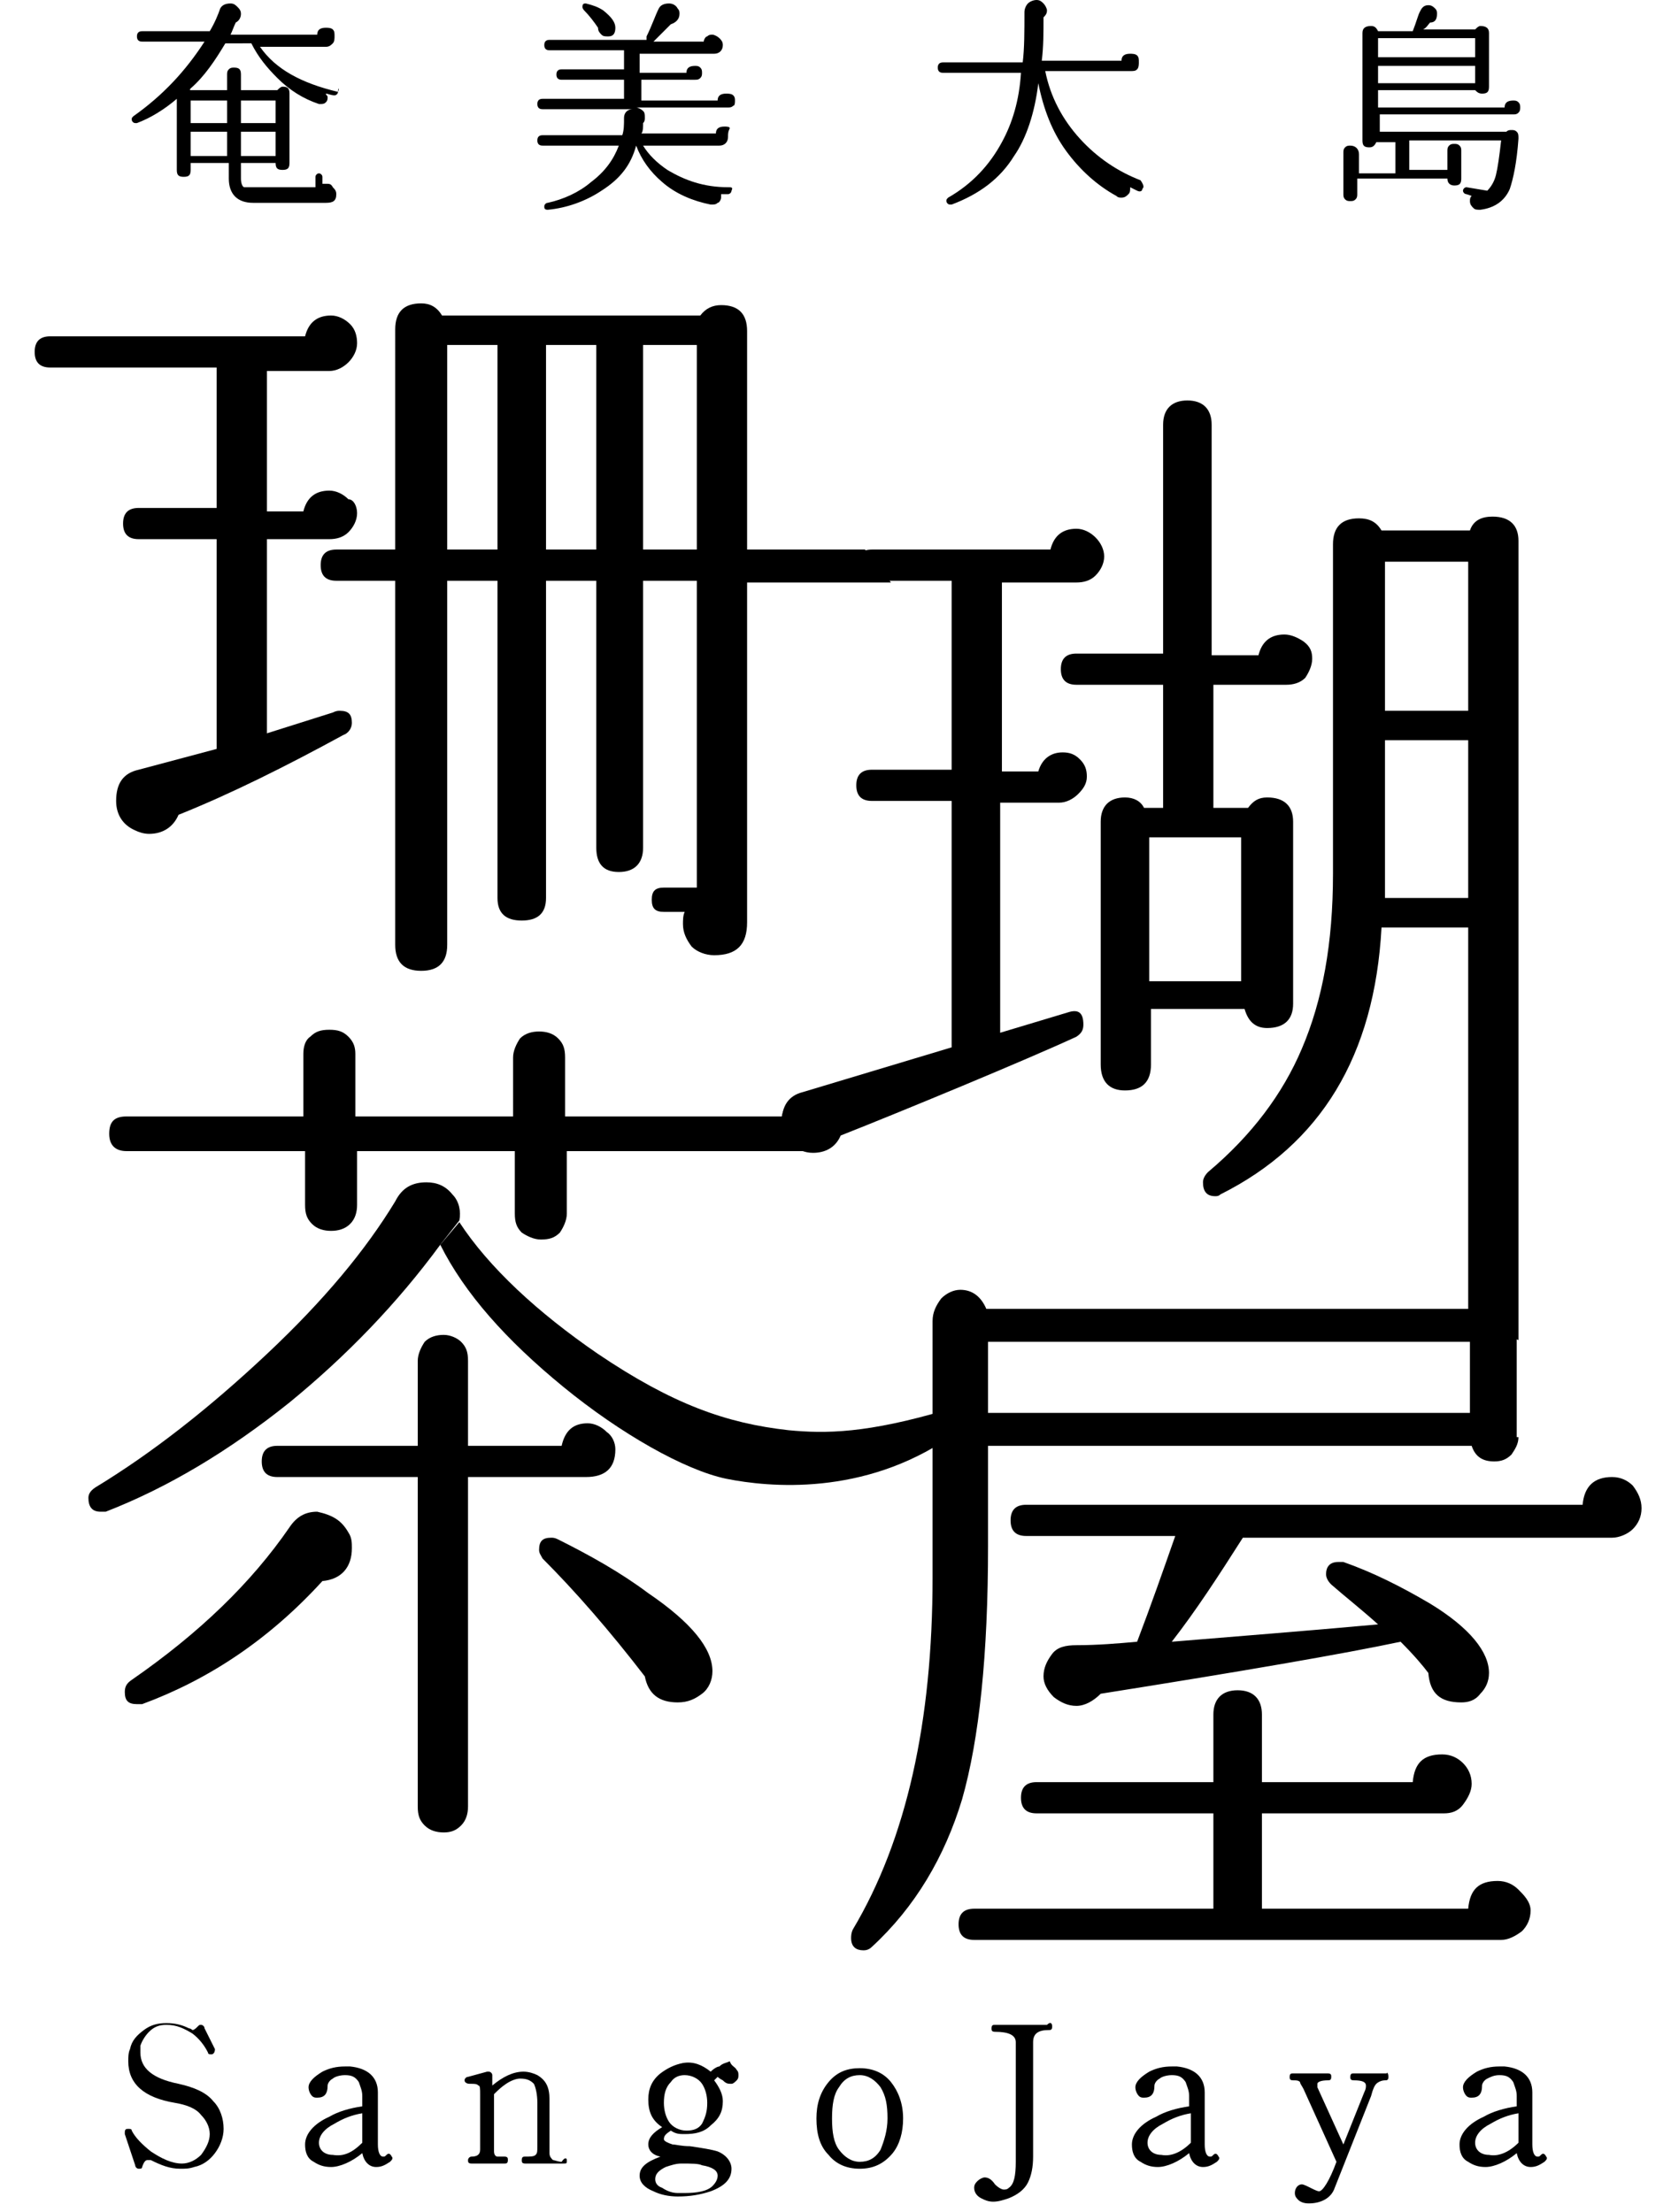
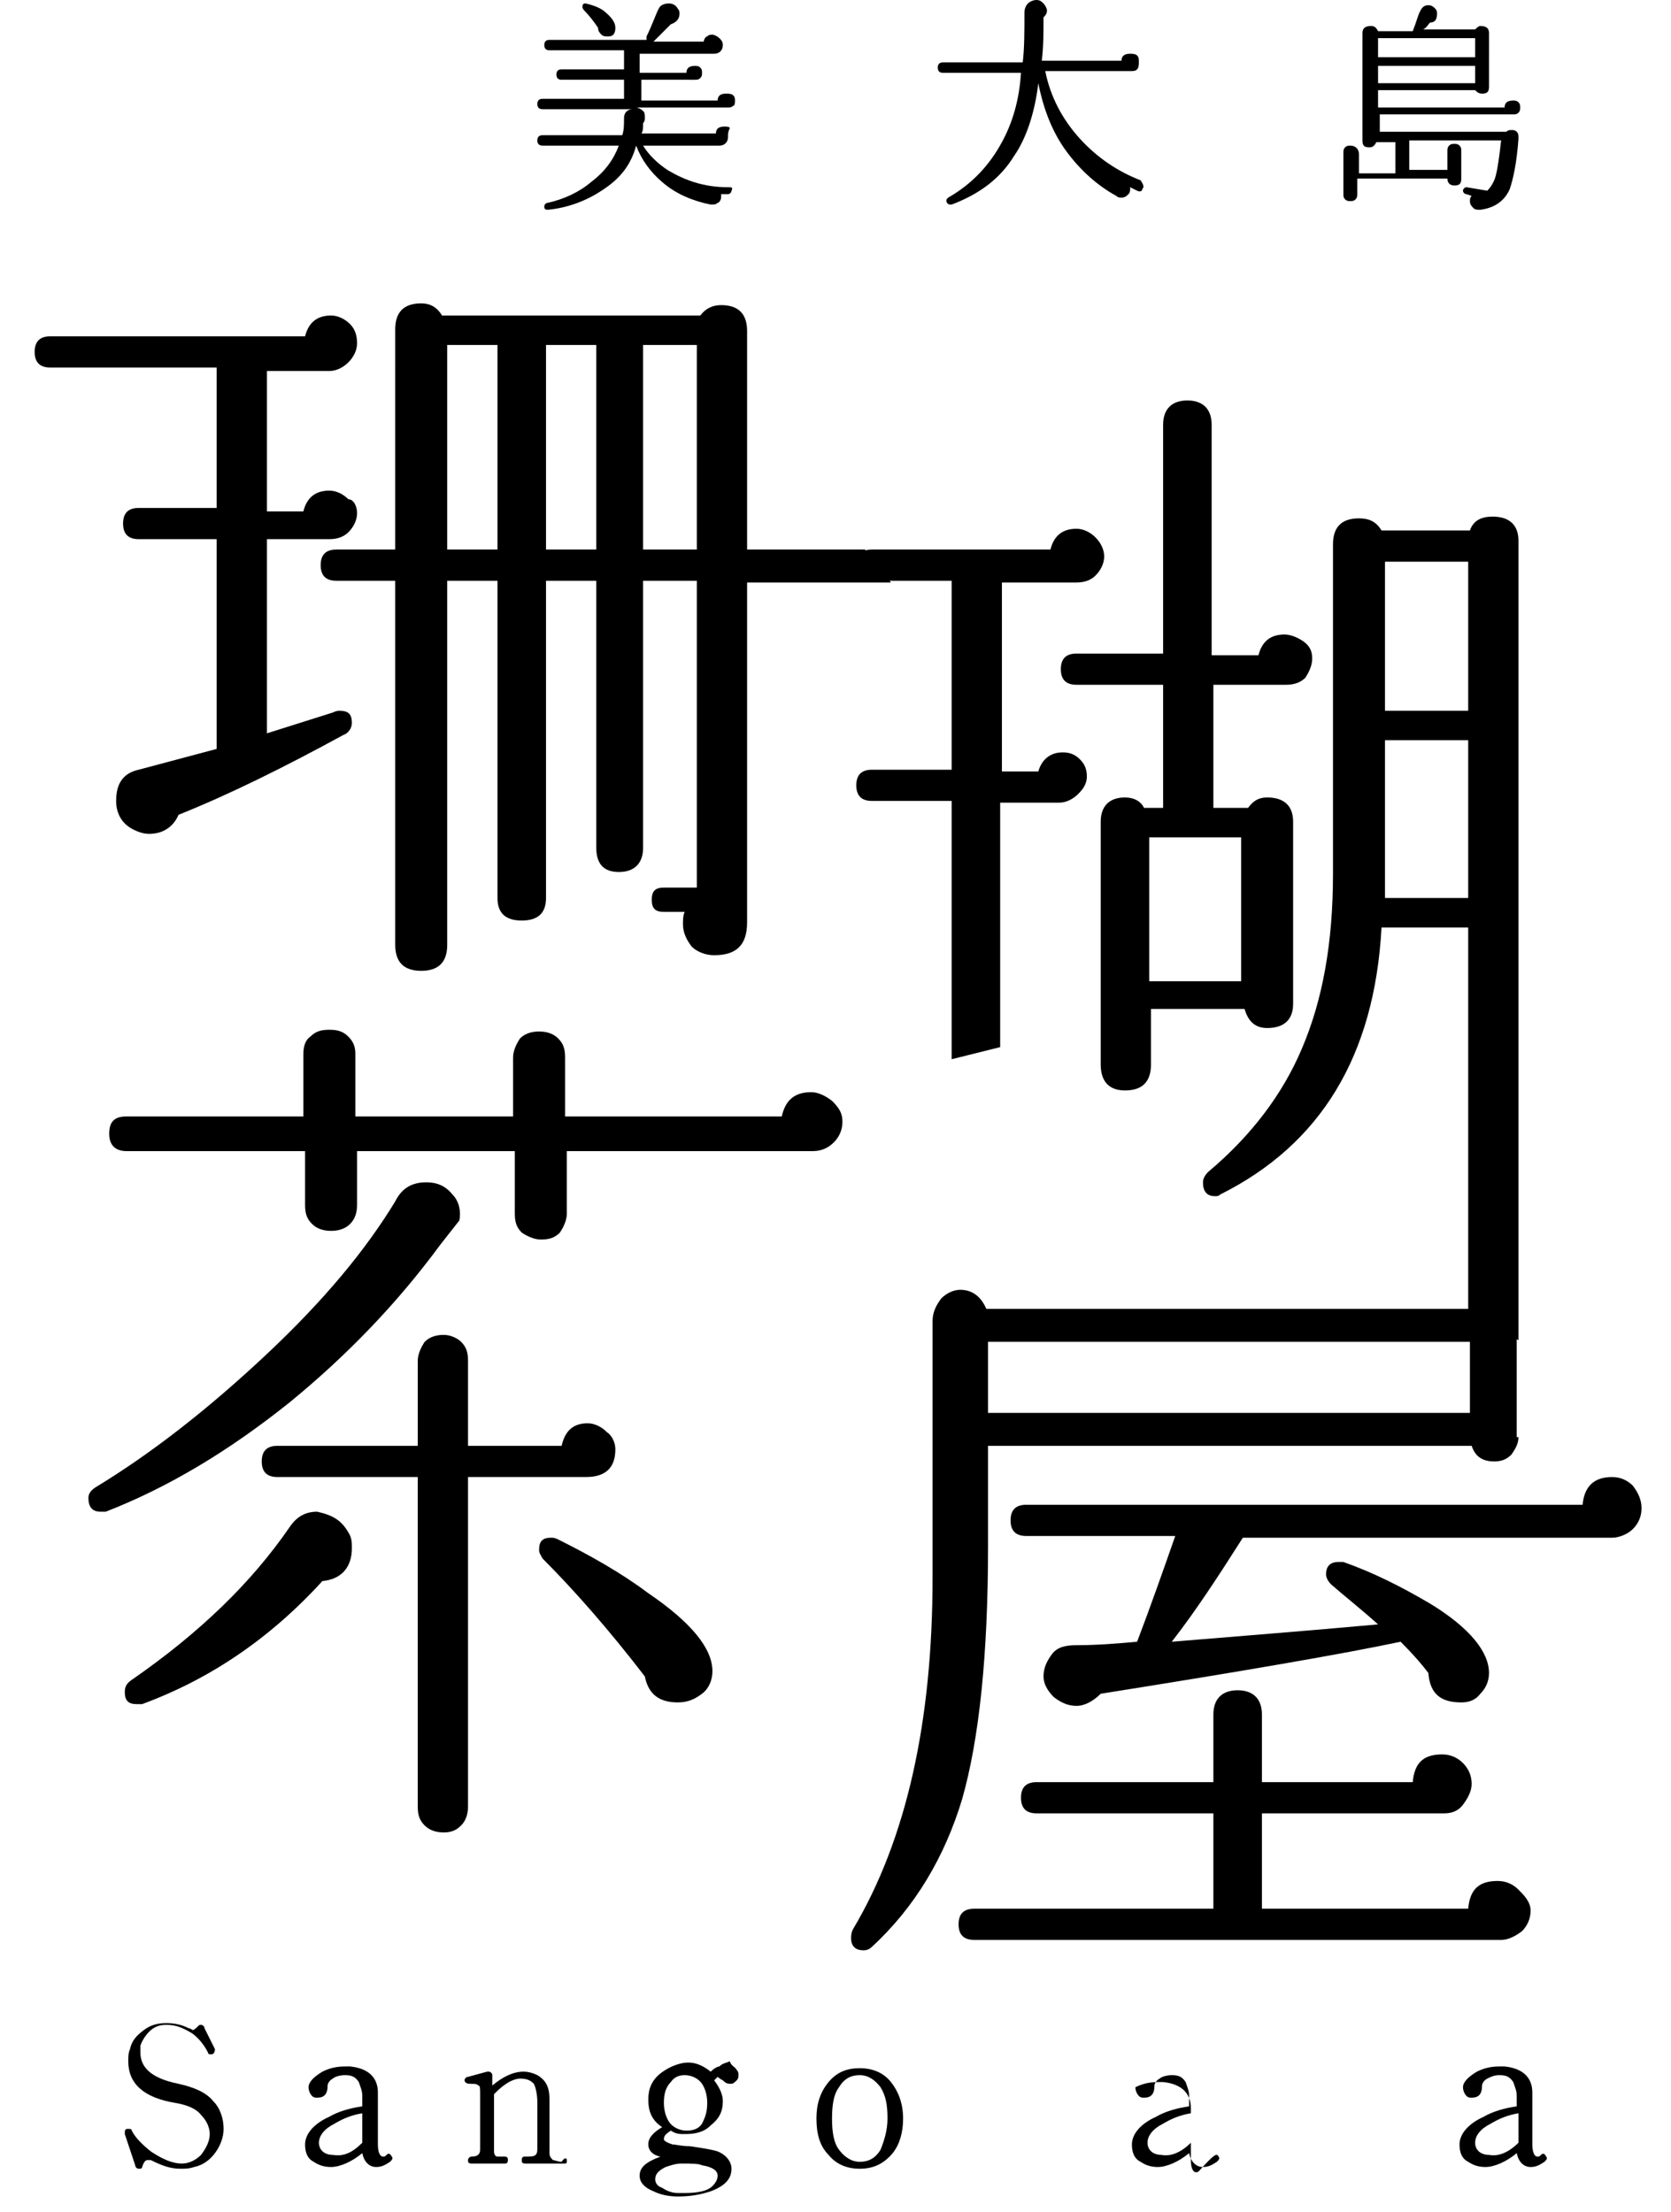
<svg xmlns="http://www.w3.org/2000/svg" version="1.1" id="レイヤー_1" x="0px" y="0px" viewBox="0 0 96.4 127.6" style="enable-background:new 0 0 96.4 127.6;" xml:space="preserve">
  <g>
    <g>
-       <path d="M15.9,9V7.6h-2V9C13.9,9,15.9,9,15.9,9z M15.9,7.1V5.8h-2v1.3H15.9z M13.1,9V7.6H11V9C11,9,13.1,9,13.1,9z M13.1,7.1V5.8    H11v1.3H13.1z M19.5,5.3c0,0.1-0.1,0.2-0.2,0.2c-0.2,0-0.4-0.1-0.5-0.1c0,0.1,0.1,0.1,0.1,0.2c0,0.1,0,0.2-0.1,0.3    C18.7,6,18.6,6,18.5,6h-0.1c-0.9-0.3-1.7-0.8-2.4-1.5c-0.6-0.6-1.1-1.2-1.5-2H13c-0.6,1-1.2,1.9-2,2.6c-0.1,0.1,0,0.1,0,0.1h2.1    V4.3c0-0.1,0-0.2,0.1-0.3c0.1-0.1,0.2-0.1,0.3-0.1c0.3,0,0.4,0.1,0.4,0.4v0.9H16C16.1,5.1,16.2,5,16.3,5c0.3,0,0.4,0.1,0.4,0.4v4    c0,0.3-0.1,0.4-0.4,0.4c-0.3,0-0.4-0.1-0.4-0.4h-2v0.9c0,0.3,0.1,0.5,0.2,0.5s0.2,0,0.4,0h3.7v-0.6c0-0.1,0.1-0.2,0.2-0.2    s0.2,0.1,0.2,0.2v0.4c0.1,0,0.1,0,0.2,0c0.2,0,0.3,0,0.4,0.2c0.1,0.1,0.2,0.2,0.2,0.4c0,0.4-0.2,0.5-0.6,0.5h-4.2    c-0.9,0-1.4-0.5-1.4-1.4V9.4H11v0.4c0,0.3-0.1,0.4-0.4,0.4c-0.3,0-0.4-0.1-0.4-0.4V5.7C9.5,6.3,8.7,6.8,7.9,7.1H7.8    C7.7,7.1,7.6,7,7.6,6.9c0-0.1,0-0.1,0.1-0.2c1.7-1.2,3-2.6,4.1-4.3H8.2C8,2.4,7.9,2.3,7.9,2.1S8,1.8,8.2,1.8h3.9    c0.3-0.5,0.5-1,0.6-1.3c0.1-0.2,0.3-0.3,0.6-0.3c0.2,0,0.3,0.1,0.4,0.2c0.1,0.1,0.2,0.2,0.2,0.4s-0.1,0.4-0.3,0.5    c-0.1,0.2-0.2,0.5-0.3,0.7h5c0-0.3,0.2-0.4,0.5-0.4c0.1,0,0.3,0,0.4,0.1s0.1,0.2,0.1,0.4c0,0.1,0,0.3-0.1,0.4S19,2.7,18.8,2.7H15    C15.9,4,17.4,4.8,19.5,5.3C19.5,5,19.6,5.1,19.5,5.3z" />
      <path d="M35.5,1.6c0,0.3-0.1,0.5-0.4,0.5c-0.2,0-0.3,0-0.4-0.1s-0.2-0.2-0.2-0.4c-0.2-0.3-0.5-0.7-0.8-1c0,0-0.1-0.1-0.1-0.2    c0-0.2,0.1-0.2,0.2-0.2c0.4,0.1,0.7,0.2,1,0.4C35.3,1,35.5,1.3,35.5,1.6z M42.2,11c0,0.1-0.1,0.2-0.2,0.2h-0.4c0,0.1,0,0.2,0,0.2    c0,0.1-0.1,0.3-0.2,0.3c-0.1,0.1-0.2,0.1-0.4,0.1c-1-0.2-2-0.6-2.8-1.3c-0.7-0.6-1.2-1.3-1.5-2.1l0,0c-0.3,1.1-0.9,1.9-2,2.6    c-0.9,0.6-2,1-3.1,1.1c-0.2,0-0.2-0.1-0.2-0.2c0-0.1,0.1-0.2,0.2-0.2c0.9-0.2,1.8-0.6,2.5-1.2c0.8-0.6,1.3-1.3,1.6-2.1h-4.4    c-0.2,0-0.3-0.1-0.3-0.3s0.1-0.3,0.3-0.3h4.6C36,7.5,36,7.2,36,6.8c0-0.3,0.2-0.5,0.5-0.5h-5.2C31.1,6.3,31,6.2,31,6    s0.1-0.3,0.3-0.3H36V4.6h-3.6c-0.2,0-0.3-0.1-0.3-0.3c0-0.2,0.1-0.3,0.3-0.3H36V2.9h-4.3c-0.2,0-0.3-0.1-0.3-0.3    c0-0.2,0.1-0.3,0.3-0.3h5.6c0-0.1,0-0.1,0-0.2c0.3-0.6,0.5-1.2,0.7-1.6c0.1-0.2,0.3-0.3,0.6-0.3c0.2,0,0.4,0.1,0.5,0.3    c0.1,0.1,0.1,0.2,0.1,0.3c0,0.3-0.2,0.5-0.5,0.6l-1,1h2.9c0-0.1,0.1-0.3,0.2-0.3C40.9,2,41,2,41.1,2s0.3,0.1,0.4,0.2    c0.1,0.1,0.2,0.2,0.2,0.4c0,0.3-0.2,0.5-0.5,0.5h-4.3v1.1h2.7c0-0.3,0.2-0.4,0.5-0.4c0.1,0,0.2,0,0.3,0.1c0.1,0.1,0.1,0.2,0.1,0.3    s0,0.2-0.1,0.3c-0.1,0.1-0.2,0.1-0.3,0.1H37v1.2h4.4c0-0.3,0.2-0.4,0.5-0.4c0.1,0,0.3,0,0.4,0.1c0.1,0.1,0.1,0.2,0.1,0.3    s0,0.3-0.1,0.3c-0.1,0.1-0.2,0.1-0.3,0.1h-5.3c0.1,0,0.3,0.1,0.4,0.2c0.1,0.1,0.1,0.2,0.1,0.4c0,0.1,0,0.2-0.1,0.3    c0,0.2,0,0.5-0.1,0.6h4.3c0-0.3,0.2-0.4,0.5-0.4c0.1,0,0.3,0,0.3,0.1C42,7.6,42,7.7,42,7.9c0,0.3-0.2,0.5-0.5,0.5h-4.4    c0.3,0.5,0.8,1,1.4,1.4c1,0.6,2.1,1,3.5,1C42.2,10.8,42.3,10.8,42.2,11z" />
      <path d="M65.9,10.9c0,0.1-0.1,0.2-0.3,0.1l-0.4-0.2c0,0.2,0,0.3-0.1,0.4c-0.1,0.1-0.2,0.2-0.4,0.2c-0.1,0-0.2,0-0.3-0.1    c-1.1-0.6-2.1-1.5-2.9-2.6s-1.3-2.4-1.6-3.9C59.7,6.5,59.2,8,58.5,9c-0.8,1.3-2,2.2-3.6,2.8h-0.1c-0.1,0-0.2-0.1-0.2-0.2    c0-0.1,0-0.1,0.1-0.2c1.4-0.8,2.4-1.9,3.1-3.2c0.6-1.1,1-2.4,1.1-4h-4.5c-0.2,0-0.3-0.1-0.3-0.3c0-0.2,0.1-0.3,0.3-0.3H59    c0.1-0.8,0.1-1.8,0.1-2.9c0-0.2,0.1-0.4,0.2-0.5C59.4,0.1,59.6,0,59.8,0s0.3,0.1,0.4,0.2c0.1,0.1,0.2,0.3,0.2,0.4    c0,0.2-0.1,0.3-0.2,0.4c0,0.9,0,1.7-0.1,2.5h4.6c0-0.3,0.2-0.4,0.5-0.4c0.1,0,0.3,0,0.4,0.1s0.1,0.2,0.1,0.4c0,0.1,0,0.3-0.1,0.4    c-0.1,0.1-0.2,0.1-0.4,0.1h-4.9c0.3,1.5,1,2.8,2,3.9s2.2,1.9,3.5,2.4C66,10.7,66,10.8,65.9,10.9z" />
      <path d="M85.1,4.8v-1h-5.6v1H85.1z M85.1,3.3V2.2h-5.6v1.1H85.1z M87.7,6.2c0,0.1,0,0.2-0.1,0.3s-0.2,0.1-0.3,0.1h-7.7v1h7.3    c0.1-0.1,0.2-0.1,0.3-0.1s0.2,0,0.3,0.1s0.1,0.2,0.1,0.4c-0.1,1.4-0.3,2.3-0.5,2.9c-0.3,0.7-0.9,1.1-1.7,1.2c-0.2,0-0.3,0-0.4-0.1    c-0.1-0.1-0.2-0.2-0.2-0.4c0-0.1,0-0.2,0.1-0.3l-0.3-0.1c-0.1,0-0.2-0.1-0.2-0.2c0-0.1,0.1-0.2,0.2-0.2l1.2,0.2    c0.2-0.2,0.4-0.5,0.5-0.9s0.2-1.1,0.3-2h-5.3v1.7h2.2V8.7c0-0.1,0-0.2,0.1-0.3s0.2-0.1,0.3-0.1s0.2,0,0.3,0.1s0.1,0.2,0.1,0.3v1.6    c0,0.3-0.1,0.4-0.4,0.4c-0.2,0-0.4-0.1-0.4-0.4h-5.2v0.9c0,0.1,0,0.2-0.1,0.3s-0.2,0.1-0.3,0.1s-0.2,0-0.3-0.1s-0.1-0.2-0.1-0.3    V8.8c0-0.1,0-0.2,0.1-0.3s0.2-0.1,0.3-0.1c0.3,0,0.5,0.2,0.5,0.5V10h2.1V8.2h-1.1c-0.1,0.2-0.2,0.3-0.4,0.3    c-0.3,0-0.4-0.1-0.4-0.4V1.9c0-0.3,0.2-0.4,0.5-0.4c0.2,0,0.3,0.1,0.4,0.3h2c0.2-0.5,0.3-0.9,0.4-1.1c0.1-0.2,0.2-0.4,0.5-0.4    c0.2,0,0.3,0.1,0.4,0.2c0.1,0.1,0.1,0.2,0.1,0.3c0,0.3-0.1,0.5-0.4,0.5c-0.1,0.1-0.2,0.3-0.4,0.4h3c0.1-0.1,0.2-0.2,0.3-0.2    c0.3,0,0.5,0.1,0.5,0.4V5c0,0.3-0.1,0.4-0.4,0.4c-0.2,0-0.3-0.1-0.4-0.2h-5.6v1h7.3c0-0.3,0.2-0.4,0.5-0.4c0.1,0,0.2,0,0.3,0.1    C87.7,6,87.7,6.1,87.7,6.2z" />
    </g>
    <g>
      <path d="M40.2,31.7V19.9h-3.1v11.8H40.2z M34.4,31.7V19.9h-2.9v11.8H34.4z M28.7,31.7V19.9h-2.9v11.8H28.7z M51.4,33.6h-8.3v19.6    c0,1.3-0.6,1.9-1.9,1.9c-0.5,0-1-0.2-1.3-0.5c-0.3-0.4-0.5-0.8-0.5-1.3c0-0.2,0-0.5,0.1-0.7h-1.2c-0.5,0-0.7-0.2-0.7-0.7    s0.2-0.7,0.7-0.7h1.9V33.5h-3.1v15.4c0,0.9-0.5,1.4-1.4,1.4s-1.3-0.5-1.3-1.4V33.5h-2.9v18.3c0,0.9-0.5,1.3-1.4,1.3    s-1.4-0.4-1.4-1.3V33.5h-2.9v21c0,1-0.5,1.5-1.5,1.5s-1.5-0.5-1.5-1.5v-21h-3.4c-0.6,0-0.9-0.3-0.9-0.9c0-0.6,0.3-0.9,0.9-0.9h3.4    V19c0-1,0.5-1.5,1.5-1.5c0.5,0,0.9,0.2,1.2,0.7h14.9c0.3-0.4,0.7-0.6,1.2-0.6c1,0,1.5,0.5,1.5,1.5v12.6h6.8L51.4,33.6z M20.6,29.6    c0,0.4-0.2,0.8-0.5,1.1s-0.7,0.4-1.1,0.4h-3.6v11.2l3.8-1.2c0.2-0.1,0.3-0.1,0.4-0.1c0.5,0,0.7,0.2,0.7,0.7c0,0.3-0.2,0.6-0.5,0.7    c-3.3,1.8-6.5,3.4-9.5,4.6c-0.3,0.7-0.9,1.1-1.7,1.1c-0.3,0-0.6-0.1-0.8-0.2c-0.7-0.3-1.1-0.9-1.1-1.7c0-1,0.4-1.6,1.3-1.8    l4.5-1.2V31.1H8c-0.6,0-0.9-0.3-0.9-0.9c0-0.6,0.3-0.9,0.9-0.9h4.5v-8.1H2.9c-0.6,0-0.9-0.3-0.9-0.9s0.3-0.9,0.9-0.9h14.7    c0.2-0.8,0.7-1.2,1.5-1.2c0.4,0,0.8,0.2,1.1,0.5c0.3,0.3,0.4,0.7,0.4,1.1s-0.2,0.8-0.5,1.1c-0.3,0.3-0.7,0.5-1.1,0.5h-3.6v8.1h2.1    c0.2-0.8,0.7-1.2,1.5-1.2c0.4,0,0.8,0.2,1.1,0.5C20.4,28.8,20.6,29.2,20.6,29.6z" />
      <path d="M84.7,41v-8.6h-4.8V41C79.9,41,84.7,41,84.7,41z M84.7,51.8v-9.1h-4.8v7.8c0,0.4,0,0.9,0,1.3H84.7z M84.7,76.1V53.5h-5    c-0.4,7.4-3.5,12.5-9.3,15.4C70.3,69,70.2,69,70.1,69c-0.5,0-0.7-0.3-0.7-0.8c0-0.2,0.1-0.4,0.3-0.6c2.5-2.1,4.3-4.5,5.4-7.1    c1.2-2.8,1.8-6.1,1.8-10.1v-19c0-1,0.5-1.5,1.5-1.5c0.6,0,1,0.2,1.3,0.7h5.1c0.2-0.6,0.7-0.8,1.3-0.8c1,0,1.5,0.5,1.5,1.4v46.1    L84.7,76.1z M71.6,56.6v-8.3h-5.3v8.3H71.6z M75.7,38c0,0.4-0.2,0.8-0.4,1.1c-0.3,0.3-0.7,0.4-1.1,0.4H70v7.1h2    c0.3-0.4,0.6-0.6,1.1-0.6c1,0,1.5,0.5,1.5,1.4v10.5c0,0.9-0.5,1.4-1.5,1.4c-0.7,0-1.1-0.4-1.3-1.1h-5.4v3.2c0,1-0.5,1.5-1.5,1.5    c-0.9,0-1.4-0.5-1.4-1.5v-14c0-0.9,0.5-1.4,1.4-1.4c0.5,0,0.9,0.2,1.1,0.6h1.1v-7.1h-5c-0.6,0-0.9-0.3-0.9-0.9    c0-0.6,0.3-0.9,0.9-0.9h5V24.5c0-0.9,0.5-1.4,1.4-1.4s1.4,0.5,1.4,1.4v13.3h2.7c0.2-0.8,0.7-1.2,1.5-1.2c0.4,0,0.8,0.2,1.1,0.4    C75.6,37.3,75.7,37.6,75.7,38z M54.9,61.1V46.2h-4.6c-0.6,0-0.9-0.3-0.9-0.9s0.3-0.9,0.9-0.9h4.6V33.5h-4.6    c-0.6,0-0.9-0.3-0.9-0.9c0-0.6,0.3-0.9,0.9-0.9h10.3c0.2-0.8,0.7-1.2,1.5-1.2c0.4,0,0.8,0.2,1.1,0.5c0.3,0.3,0.5,0.7,0.5,1.1    c0,0.4-0.2,0.8-0.5,1.1s-0.7,0.4-1.1,0.4h-4.3v10.9h2.1c0.2-0.7,0.7-1.1,1.4-1.1c0.4,0,0.7,0.1,1,0.4c0.3,0.3,0.4,0.6,0.4,1    s-0.2,0.7-0.5,1s-0.7,0.5-1.1,0.5h-3.4v14.1L54.9,61.1z" />
      <path d="M94.7,87c0,0.5-0.2,0.9-0.5,1.2s-0.8,0.5-1.2,0.5H71.7c-1.4,2.2-2.7,4.2-4.1,6c3.6-0.3,7.5-0.6,11.9-1    c-1-0.9-1.9-1.6-2.7-2.3c-0.2-0.2-0.3-0.4-0.3-0.6c0-0.4,0.2-0.7,0.7-0.7c0.1,0,0.2,0,0.3,0c1.7,0.6,3.3,1.4,5,2.4    c2.3,1.4,3.4,2.8,3.4,4c0,0.5-0.2,0.9-0.5,1.2c-0.3,0.4-0.7,0.5-1.1,0.5c-1.2,0-1.8-0.5-1.9-1.7c-0.3-0.4-0.8-1-1.6-1.8    c-3.3,0.7-9.1,1.7-17.3,3c-0.4,0.4-0.9,0.7-1.4,0.7s-0.9-0.2-1.3-0.5c-0.4-0.4-0.6-0.8-0.6-1.2c0-0.5,0.2-0.9,0.5-1.3    s0.8-0.5,1.4-0.5c1.2,0,2.4-0.1,3.5-0.2c0.8-2.1,1.5-4.1,2.2-6.1h-8.6c-0.6,0-0.9-0.3-0.9-0.9s0.3-0.9,0.9-0.9h32.1    c0.1-1.1,0.7-1.6,1.7-1.6c0.5,0,0.9,0.2,1.2,0.5C94.5,86.1,94.7,86.5,94.7,87z M84.8,81.5v-4.1H57v4.1H84.8z M88.3,110.2    c0,0.5-0.2,0.9-0.5,1.2c-0.4,0.3-0.8,0.5-1.2,0.5H56.2c-0.6,0-0.9-0.3-0.9-0.9s0.3-0.9,0.9-0.9H70v-5.5H59.8    c-0.6,0-0.9-0.3-0.9-0.9s0.3-0.9,0.9-0.9H70v-3.9c0-0.9,0.5-1.4,1.4-1.4s1.4,0.5,1.4,1.4v3.9h8.7c0.1-1.1,0.6-1.6,1.7-1.6    c0.5,0,0.9,0.2,1.2,0.5s0.5,0.7,0.5,1.2c0,0.4-0.2,0.8-0.5,1.2s-0.7,0.5-1.1,0.5H72.8v5.5h11.9c0.1-1.1,0.6-1.6,1.7-1.6    c0.5,0,0.9,0.2,1.2,0.5S88.3,109.7,88.3,110.2z M87.6,82.9c0,0.4-0.2,0.7-0.4,1c-0.3,0.3-0.6,0.4-1,0.4c-0.7,0-1.1-0.3-1.3-0.9H57    v5.8c0,6.2-0.5,11.1-1.5,14.6c-1,3.3-2.7,6.2-5.2,8.5c-0.2,0.2-0.4,0.2-0.5,0.2c-0.4,0-0.7-0.2-0.7-0.7c0-0.1,0-0.3,0.1-0.5    c3.1-5.2,4.6-12,4.6-20.3V76.2c0-0.5,0.2-0.9,0.5-1.3c0.3-0.3,0.7-0.5,1.1-0.5c0.7,0,1.2,0.4,1.5,1.1h28c0.3-0.5,0.7-0.7,1.2-0.7    c0.4,0,0.7,0.1,1,0.4s0.4,0.6,0.4,1v6.7H87.6z" />
-       <path d="M61.6,58.4c0.6-0.2,0.9,0,0.9,0.7c0,0.3-0.1,0.5-0.4,0.7c-2.8,1.3-10.3,4.4-13.6,5.7c-0.3,0.7-0.9,1-1.6,1    c-0.5,0-0.9-0.2-1.3-0.5c-0.4-0.4-0.5-0.8-0.5-1.3c0-0.9,0.4-1.5,1.2-1.7L61.6,58.4z" />
-       <path d="M54.8,82.9c-5,3.4-10.4,2.9-12.9,2.4c-2.4-0.5-6.1-2.6-9.4-5.3c-3.3-2.7-5.7-5.4-7.1-8.2l1.1-1.3c1.7,2.6,4.5,5.2,8,7.6    c4.3,2.9,7.4,4,11,4.4c2.1,0.2,4.5,0.2,9.2-1.2" />
      <path d="M41.1,96.4c0,0.5-0.2,1-0.6,1.3s-0.8,0.5-1.4,0.5c-1.1,0-1.7-0.5-1.9-1.5c-2-2.6-4-4.9-5.9-6.8c-0.1-0.2-0.2-0.3-0.2-0.5    c0-0.5,0.2-0.7,0.7-0.7c0.1,0,0.2,0,0.4,0.1c1.8,0.9,3.6,1.9,5.2,3.1C39.9,93.6,41.1,95.1,41.1,96.4z M35.5,83.6    c0,1.1-0.6,1.6-1.7,1.6H27v19c0,0.4-0.1,0.8-0.4,1.1c-0.3,0.3-0.6,0.4-1,0.4s-0.8-0.1-1.1-0.4c-0.3-0.3-0.4-0.6-0.4-1.1v-19H16    c-0.6,0-0.9-0.3-0.9-0.9s0.3-0.9,0.9-0.9h8.1v-4.9c0-0.4,0.2-0.8,0.4-1.1c0.3-0.3,0.7-0.4,1.1-0.4s0.8,0.2,1,0.4    c0.3,0.3,0.4,0.6,0.4,1.1v4.9h5.4c0.2-0.9,0.7-1.3,1.5-1.3c0.4,0,0.8,0.2,1.1,0.5C35.3,82.8,35.5,83.2,35.5,83.6z M20.1,88.4    c0.2,0.3,0.2,0.6,0.2,0.9c0,1.1-0.6,1.8-1.7,1.9c-3.1,3.4-6.6,5.7-10.4,7.1c-0.1,0-0.2,0-0.3,0c-0.5,0-0.7-0.2-0.7-0.7    c0-0.3,0.1-0.5,0.4-0.7c3.9-2.7,6.9-5.6,9.1-8.8c0.4-0.6,0.9-0.9,1.6-0.9C19.2,87.4,19.7,87.7,20.1,88.4z M48.6,64.7    c0,0.5-0.2,0.9-0.5,1.2c-0.3,0.3-0.7,0.5-1.2,0.5H32.7V70c0,0.4-0.2,0.8-0.4,1.1c-0.3,0.3-0.6,0.4-1.1,0.4c-0.4,0-0.8-0.2-1.1-0.4    c-0.3-0.3-0.4-0.6-0.4-1.1v-3.6h-9.1v3.1c0,0.4-0.1,0.8-0.4,1.1c-0.3,0.3-0.7,0.4-1.1,0.4s-0.8-0.1-1.1-0.4    c-0.3-0.3-0.4-0.6-0.4-1.1v-3.1H7.3c-0.6,0-1-0.3-1-1s0.3-1,1-1h10.2v-3.6c0-0.4,0.1-0.8,0.4-1c0.3-0.3,0.6-0.4,1.1-0.4    s0.8,0.1,1.1,0.4c0.3,0.3,0.4,0.6,0.4,1v3.6h9.1V61c0-0.4,0.2-0.8,0.4-1.1c0.3-0.3,0.7-0.4,1.1-0.4s0.8,0.1,1.1,0.4    c0.3,0.3,0.4,0.6,0.4,1.1v3.4h12.5c0.2-0.9,0.7-1.4,1.7-1.4c0.4,0,0.8,0.2,1.2,0.5C48.4,63.9,48.6,64.2,48.6,64.7z M25.4,71.8    c-2.5,3.4-5.4,6.4-8.7,9.1c-3.5,2.8-7,4.9-10.6,6.3c-0.1,0-0.2,0-0.3,0c-0.5,0-0.7-0.3-0.7-0.8c0-0.2,0.1-0.4,0.4-0.6    c3.3-2,6.6-4.6,9.9-7.7s5.7-6,7.4-8.8c0.4-0.8,1-1.1,1.8-1.1c0.6,0,1.1,0.2,1.5,0.7c0.4,0.4,0.5,1,0.4,1.5L25.4,71.8z" />
    </g>
    <g>
      <path d="M12.4,118.2C12.5,118.3,12.5,118.3,12.4,118.2c0,0.2-0.1,0.3-0.2,0.3s-0.2,0-0.2-0.1c-0.2-0.4-0.5-0.8-0.9-1.1    c-0.5-0.3-0.9-0.5-1.5-0.5c-0.4,0-0.7,0.1-1,0.4c-0.2,0.2-0.4,0.5-0.5,0.8c0,0.1,0,0.2,0,0.4c0,0.9,0.7,1.5,2.2,1.8    c0.9,0.2,1.6,0.5,2,1c0.4,0.4,0.6,1,0.6,1.6c0,0.5-0.2,1-0.5,1.4s-0.7,0.7-1.2,0.8c-0.3,0.1-0.5,0.1-0.8,0.1    c-0.6,0-1.1-0.2-1.7-0.5c-0.1,0-0.1,0-0.2,0c-0.1,0-0.2,0.1-0.3,0.4c0,0.1-0.1,0.1-0.2,0.1s-0.2-0.1-0.2-0.2l-0.6-1.8V123    c0-0.2,0.1-0.2,0.2-0.2c0.1,0,0.2,0,0.2,0.1c0.2,0.4,0.6,0.8,1.1,1.2c0.6,0.4,1.2,0.7,1.8,0.7c0.4,0,0.8-0.2,1.1-0.5    c0.3-0.4,0.5-0.8,0.5-1.2c0-0.4-0.2-0.8-0.5-1.1c-0.3-0.4-0.9-0.6-1.5-0.7c-1.8-0.3-2.7-1.1-2.7-2.4c0-0.2,0-0.5,0.1-0.7    c0.1-0.5,0.4-0.8,0.8-1.1c0.4-0.3,0.8-0.4,1.3-0.4s0.9,0.1,1.3,0.3c0.1,0,0.2,0.1,0.2,0.1c0.1,0,0.2-0.1,0.3-0.2s0.1-0.1,0.2-0.1    c0.1,0,0.2,0.1,0.2,0.2L12.4,118.2z" />
      <path d="M20.9,123.6v-1.7c-0.6,0.1-1.1,0.3-1.6,0.6c-0.6,0.3-0.9,0.7-0.9,1.1s0.3,0.7,0.8,0.7C19.8,124.4,20.3,124.2,20.9,123.6z     M22.6,124.4c0.1,0.1,0,0.2-0.1,0.3c-0.3,0.2-0.5,0.3-0.8,0.3c-0.4,0-0.7-0.3-0.8-0.8c-0.6,0.5-1.3,0.8-1.8,0.8    c-0.4,0-0.7-0.1-1-0.3c-0.4-0.2-0.5-0.6-0.5-1c0-0.6,0.5-1.2,1.4-1.6c0.5-0.3,1.2-0.5,1.9-0.6v-0.6c0-0.3-0.1-0.5-0.2-0.8    c-0.2-0.3-0.4-0.4-0.8-0.4c-0.3,0-0.6,0.1-0.7,0.2c-0.2,0.1-0.3,0.3-0.3,0.4c0,0.5-0.2,0.7-0.6,0.7c-0.1,0-0.2,0-0.3-0.1    c-0.1-0.1-0.2-0.3-0.2-0.5c0-0.3,0.3-0.6,0.8-0.9c0.4-0.2,0.8-0.3,1.3-0.3c0.1,0,0.2,0,0.3,0c1,0.1,1.6,0.6,1.6,1.5v3    c0,0.4,0.1,0.7,0.3,0.7c0.1,0,0.1,0,0.2-0.1C22.4,124.2,22.5,124.2,22.6,124.4z" />
      <path d="M32.7,124.6c0,0.2,0,0.2-0.2,0.2h-2.2c-0.2,0-0.2-0.1-0.2-0.2c0-0.2,0.1-0.2,0.2-0.2c0.3,0,0.5,0,0.6-0.1s0.1-0.2,0.1-0.5    v-2.5c0-0.5-0.1-0.9-0.2-1.1c-0.2-0.2-0.4-0.3-0.8-0.3c-0.2,0-0.5,0.1-0.8,0.3c-0.3,0.2-0.5,0.4-0.7,0.6v3.3    c0,0.2,0.1,0.3,0.2,0.3s0.2,0,0.4,0c0.2,0,0.2,0.1,0.2,0.2c0,0.2-0.1,0.2-0.2,0.2h-1.9c-0.2,0-0.2-0.1-0.2-0.2s0.1-0.2,0.2-0.2    c0.3,0,0.5-0.1,0.5-0.4v-3.2c0-0.3,0-0.5-0.1-0.5c-0.1-0.1-0.2-0.1-0.5-0.1c-0.2,0-0.3-0.1-0.3-0.2s0.1-0.2,0.2-0.2l1.1-0.3h0.1    c0.1,0,0.2,0.1,0.2,0.2v0.6c0.6-0.5,1.2-0.8,1.8-0.8c0.3,0,0.6,0.1,0.8,0.2c0.5,0.3,0.7,0.7,0.7,1.4v3.1c0,0.2,0.1,0.3,0.2,0.4    c0.1,0,0.3,0.1,0.5,0.1C32.6,124.4,32.7,124.5,32.7,124.6z" />
      <path d="M40.8,121.3c0-0.4-0.1-0.8-0.3-1.1c-0.2-0.3-0.6-0.5-1-0.5c-0.3,0-0.6,0.1-0.8,0.4c-0.3,0.3-0.4,0.7-0.4,1.2    c0,0.4,0.1,0.8,0.3,1.1c0.2,0.3,0.6,0.5,1,0.5s0.7-0.1,0.9-0.4C40.7,122.1,40.8,121.8,40.8,121.3z M41.4,125.5    c0-0.3-0.3-0.5-0.9-0.6c-0.2-0.1-0.6-0.1-1.2-0.1c-0.3,0-0.6,0.1-0.9,0.2c-0.4,0.2-0.6,0.4-0.6,0.7c0,0.2,0.1,0.4,0.4,0.5    c0.3,0.2,0.6,0.3,0.9,0.3h0.4c0.7,0,1.3-0.1,1.6-0.4C41.3,125.9,41.4,125.7,41.4,125.5z M42.5,119.4c0.1,0.1,0.1,0.2,0.1,0.3    c0,0.1,0,0.2-0.1,0.3c-0.1,0.1-0.2,0.2-0.3,0.2c-0.2,0-0.3,0-0.5-0.2c-0.2-0.1-0.3-0.2-0.3-0.2l0,0l-0.2,0.2    c0.3,0.4,0.5,0.8,0.5,1.2c0,0.6-0.2,1-0.7,1.4c-0.4,0.4-0.9,0.5-1.5,0.5c-0.3,0-0.5,0-0.8-0.2c-0.3,0.2-0.4,0.3-0.4,0.5    c0,0.1,0.2,0.2,0.5,0.3c0.2,0,0.5,0.1,1,0.1c0.7,0.1,1.3,0.2,1.6,0.3c0.5,0.2,0.8,0.6,0.8,1c0,0.6-0.4,1-1.2,1.3    c-0.6,0.2-1.2,0.3-1.9,0.3c-0.5,0-1-0.1-1.4-0.3c-0.5-0.2-0.8-0.5-0.8-0.9c0-0.5,0.4-0.8,1.2-1.1c-0.5-0.1-0.7-0.4-0.7-0.7    c0-0.4,0.3-0.7,0.8-1c-0.6-0.4-0.8-0.9-0.8-1.6c0-0.6,0.2-1.1,0.7-1.5c0.4-0.3,0.8-0.5,1.3-0.6c0.6-0.1,1.1,0.1,1.6,0.5    c0.2-0.2,0.4-0.3,0.5-0.3c0.2-0.2,0.4-0.2,0.6-0.3C42.2,119.2,42.4,119.2,42.5,119.4z" />
      <path d="M51.2,122.2c0-0.8-0.1-1.3-0.4-1.8c-0.3-0.4-0.7-0.7-1.2-0.7s-0.9,0.2-1.2,0.7c-0.3,0.4-0.4,1-0.4,1.8s0.1,1.4,0.4,1.8    s0.7,0.7,1.2,0.7s0.9-0.2,1.2-0.7C51,123.5,51.2,122.9,51.2,122.2z M52.1,122.2c0,0.8-0.2,1.5-0.6,2c-0.5,0.6-1.1,0.9-1.9,0.9    s-1.4-0.3-1.8-0.8c-0.5-0.5-0.7-1.2-0.7-2.1c0-0.8,0.2-1.5,0.7-2.1s1.1-0.8,1.8-0.8c0.8,0,1.4,0.3,1.8,0.8S52.1,121.3,52.1,122.2z    " />
-       <path d="M60.7,116.9c0,0.2-0.1,0.2-0.2,0.2c-0.6,0-0.9,0.2-0.9,0.7v6.6c0,0.6-0.1,1.1-0.3,1.5c-0.2,0.4-0.6,0.7-1.1,0.9    c-0.3,0.1-0.6,0.2-0.9,0.2s-0.5-0.1-0.7-0.2c-0.2-0.1-0.4-0.3-0.4-0.6c0-0.2,0.1-0.3,0.2-0.4s0.3-0.2,0.4-0.2    c0.2,0,0.4,0.1,0.6,0.4c0.2,0.2,0.4,0.3,0.5,0.3s0.2,0,0.3-0.1c0.3-0.2,0.4-0.7,0.4-1.5v-6.9c0-0.4-0.4-0.6-1.2-0.6    c-0.2,0-0.2-0.1-0.2-0.2c0-0.2,0.1-0.2,0.2-0.2h3C60.6,116.6,60.7,116.7,60.7,116.9z" />
-       <path d="M68.7,123.6v-1.7c-0.6,0.1-1.1,0.3-1.6,0.6c-0.6,0.3-0.9,0.7-0.9,1.1s0.3,0.7,0.8,0.7C67.5,124.4,68.1,124.2,68.7,123.6z     M70.3,124.4c0.1,0.1,0,0.2-0.1,0.3c-0.3,0.2-0.5,0.3-0.8,0.3c-0.4,0-0.7-0.3-0.8-0.8c-0.6,0.5-1.3,0.8-1.8,0.8    c-0.4,0-0.7-0.1-1-0.3c-0.4-0.2-0.5-0.6-0.5-1c0-0.6,0.5-1.2,1.4-1.6c0.5-0.3,1.2-0.5,1.9-0.6v-0.6c0-0.3-0.1-0.5-0.2-0.8    c-0.2-0.3-0.4-0.4-0.8-0.4c-0.3,0-0.6,0.1-0.7,0.2c-0.2,0.1-0.3,0.3-0.3,0.4c0,0.5-0.2,0.7-0.6,0.7c-0.1,0-0.2,0-0.3-0.1    c-0.1-0.1-0.2-0.3-0.2-0.5c0-0.3,0.3-0.6,0.8-0.9c0.4-0.2,0.8-0.3,1.3-0.3c0.1,0,0.2,0,0.3,0c1,0.1,1.6,0.6,1.6,1.5v3    c0,0.4,0.1,0.7,0.3,0.7c0.1,0,0.1,0,0.2-0.1C70.1,124.2,70.2,124.2,70.3,124.4z" />
-       <path d="M80.1,119.8c0,0.2-0.1,0.2-0.2,0.2c-0.2,0-0.4,0.1-0.5,0.2s-0.2,0.3-0.3,0.7l-2.1,5.3c-0.2,0.6-0.8,0.9-1.5,0.9    c-0.3,0-0.5-0.1-0.6-0.2c-0.1-0.1-0.2-0.2-0.2-0.4c0-0.3,0.2-0.5,0.4-0.5c0.1,0,0.3,0.1,0.5,0.2c0.2,0.1,0.4,0.2,0.5,0.2    c0.2,0,0.6-0.6,1-1.7l-1.9-4.2c-0.1-0.2-0.2-0.3-0.2-0.4c-0.1-0.1-0.2-0.1-0.4-0.1c-0.2,0-0.2-0.1-0.2-0.2c0-0.2,0.1-0.2,0.2-0.2    h2c0.2,0,0.2,0.1,0.2,0.2c0,0.2-0.1,0.2-0.2,0.2c-0.4,0-0.6,0.1-0.6,0.2c0,0,0,0.1,0,0.2l1.5,3.3l1.2-3c0.1-0.2,0.1-0.3,0.1-0.4    c0-0.2-0.2-0.3-0.7-0.3c-0.2,0-0.2-0.1-0.2-0.2c0-0.2,0.1-0.2,0.2-0.2H80C80,119.5,80.1,119.6,80.1,119.8z" />
+       <path d="M68.7,123.6v-1.7c-0.6,0.1-1.1,0.3-1.6,0.6c-0.6,0.3-0.9,0.7-0.9,1.1s0.3,0.7,0.8,0.7C67.5,124.4,68.1,124.2,68.7,123.6z     M70.3,124.4c0.1,0.1,0,0.2-0.1,0.3c-0.3,0.2-0.5,0.3-0.8,0.3c-0.4,0-0.7-0.3-0.8-0.8c-0.6,0.5-1.3,0.8-1.8,0.8    c-0.4,0-0.7-0.1-1-0.3c-0.4-0.2-0.5-0.6-0.5-1c0-0.6,0.5-1.2,1.4-1.6c0.5-0.3,1.2-0.5,1.9-0.6v-0.6c0-0.3-0.1-0.5-0.2-0.8    c-0.2-0.3-0.4-0.4-0.8-0.4c-0.3,0-0.6,0.1-0.7,0.2c-0.2,0.1-0.3,0.3-0.3,0.4c0,0.5-0.2,0.7-0.6,0.7c-0.1,0-0.2,0-0.3-0.1    c-0.1-0.1-0.2-0.3-0.2-0.5c0.4-0.2,0.8-0.3,1.3-0.3c0.1,0,0.2,0,0.3,0c1,0.1,1.6,0.6,1.6,1.5v3    c0,0.4,0.1,0.7,0.3,0.7c0.1,0,0.1,0,0.2-0.1C70.1,124.2,70.2,124.2,70.3,124.4z" />
      <path d="M87.6,123.6v-1.7c-0.6,0.1-1.1,0.3-1.6,0.6c-0.6,0.3-0.9,0.7-0.9,1.1s0.3,0.7,0.8,0.7C86.4,124.4,87,124.2,87.6,123.6z     M89.2,124.4c0.1,0.1,0,0.2-0.1,0.3c-0.3,0.2-0.5,0.3-0.8,0.3c-0.4,0-0.7-0.3-0.8-0.8c-0.6,0.5-1.3,0.8-1.8,0.8    c-0.4,0-0.7-0.1-1-0.3c-0.4-0.2-0.5-0.6-0.5-1c0-0.6,0.5-1.2,1.4-1.6c0.5-0.3,1.2-0.5,1.9-0.6v-0.6c0-0.3-0.1-0.5-0.2-0.8    c-0.2-0.3-0.4-0.4-0.8-0.4c-0.3,0-0.5,0.1-0.7,0.2s-0.3,0.3-0.3,0.4c0,0.5-0.2,0.7-0.6,0.7c-0.1,0-0.2,0-0.3-0.1s-0.2-0.3-0.2-0.5    c0-0.3,0.3-0.6,0.8-0.9c0.4-0.2,0.8-0.3,1.3-0.3c0.1,0,0.2,0,0.3,0c1,0.1,1.6,0.6,1.6,1.5v3c0,0.4,0.1,0.7,0.3,0.7    c0.1,0,0.1,0,0.2-0.1C89,124.2,89.1,124.2,89.2,124.4z" />
    </g>
  </g>
</svg>